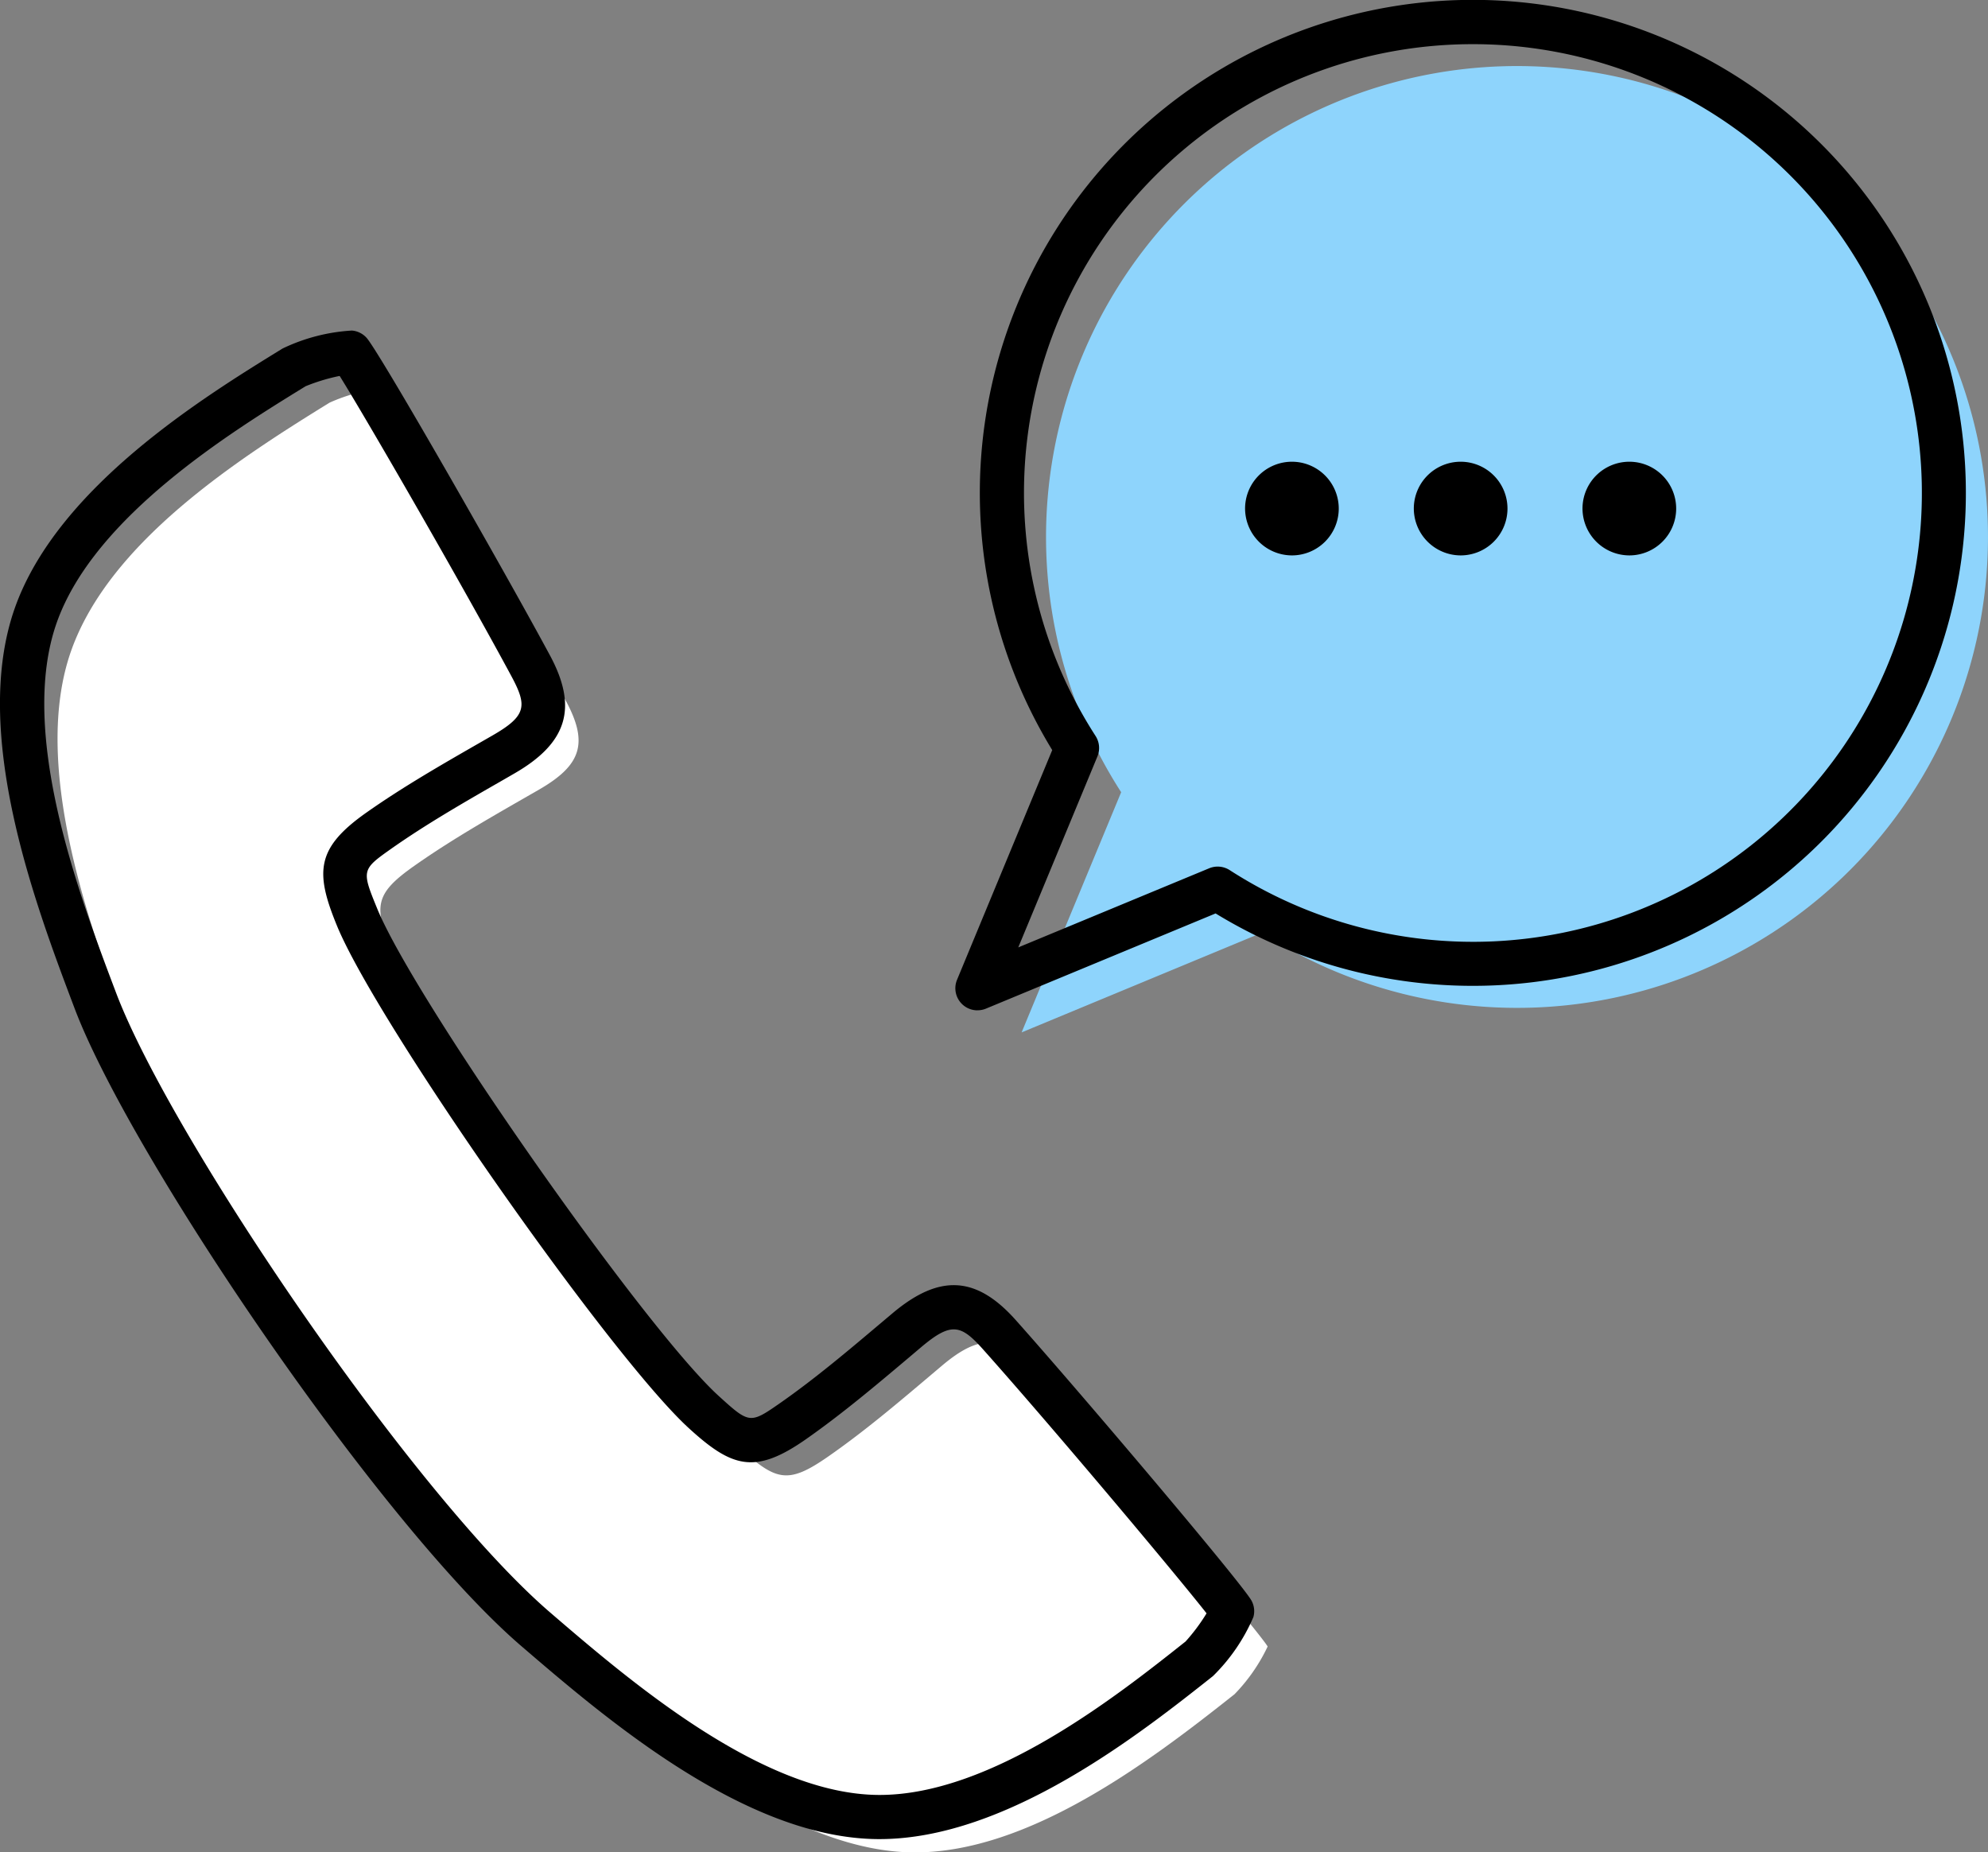
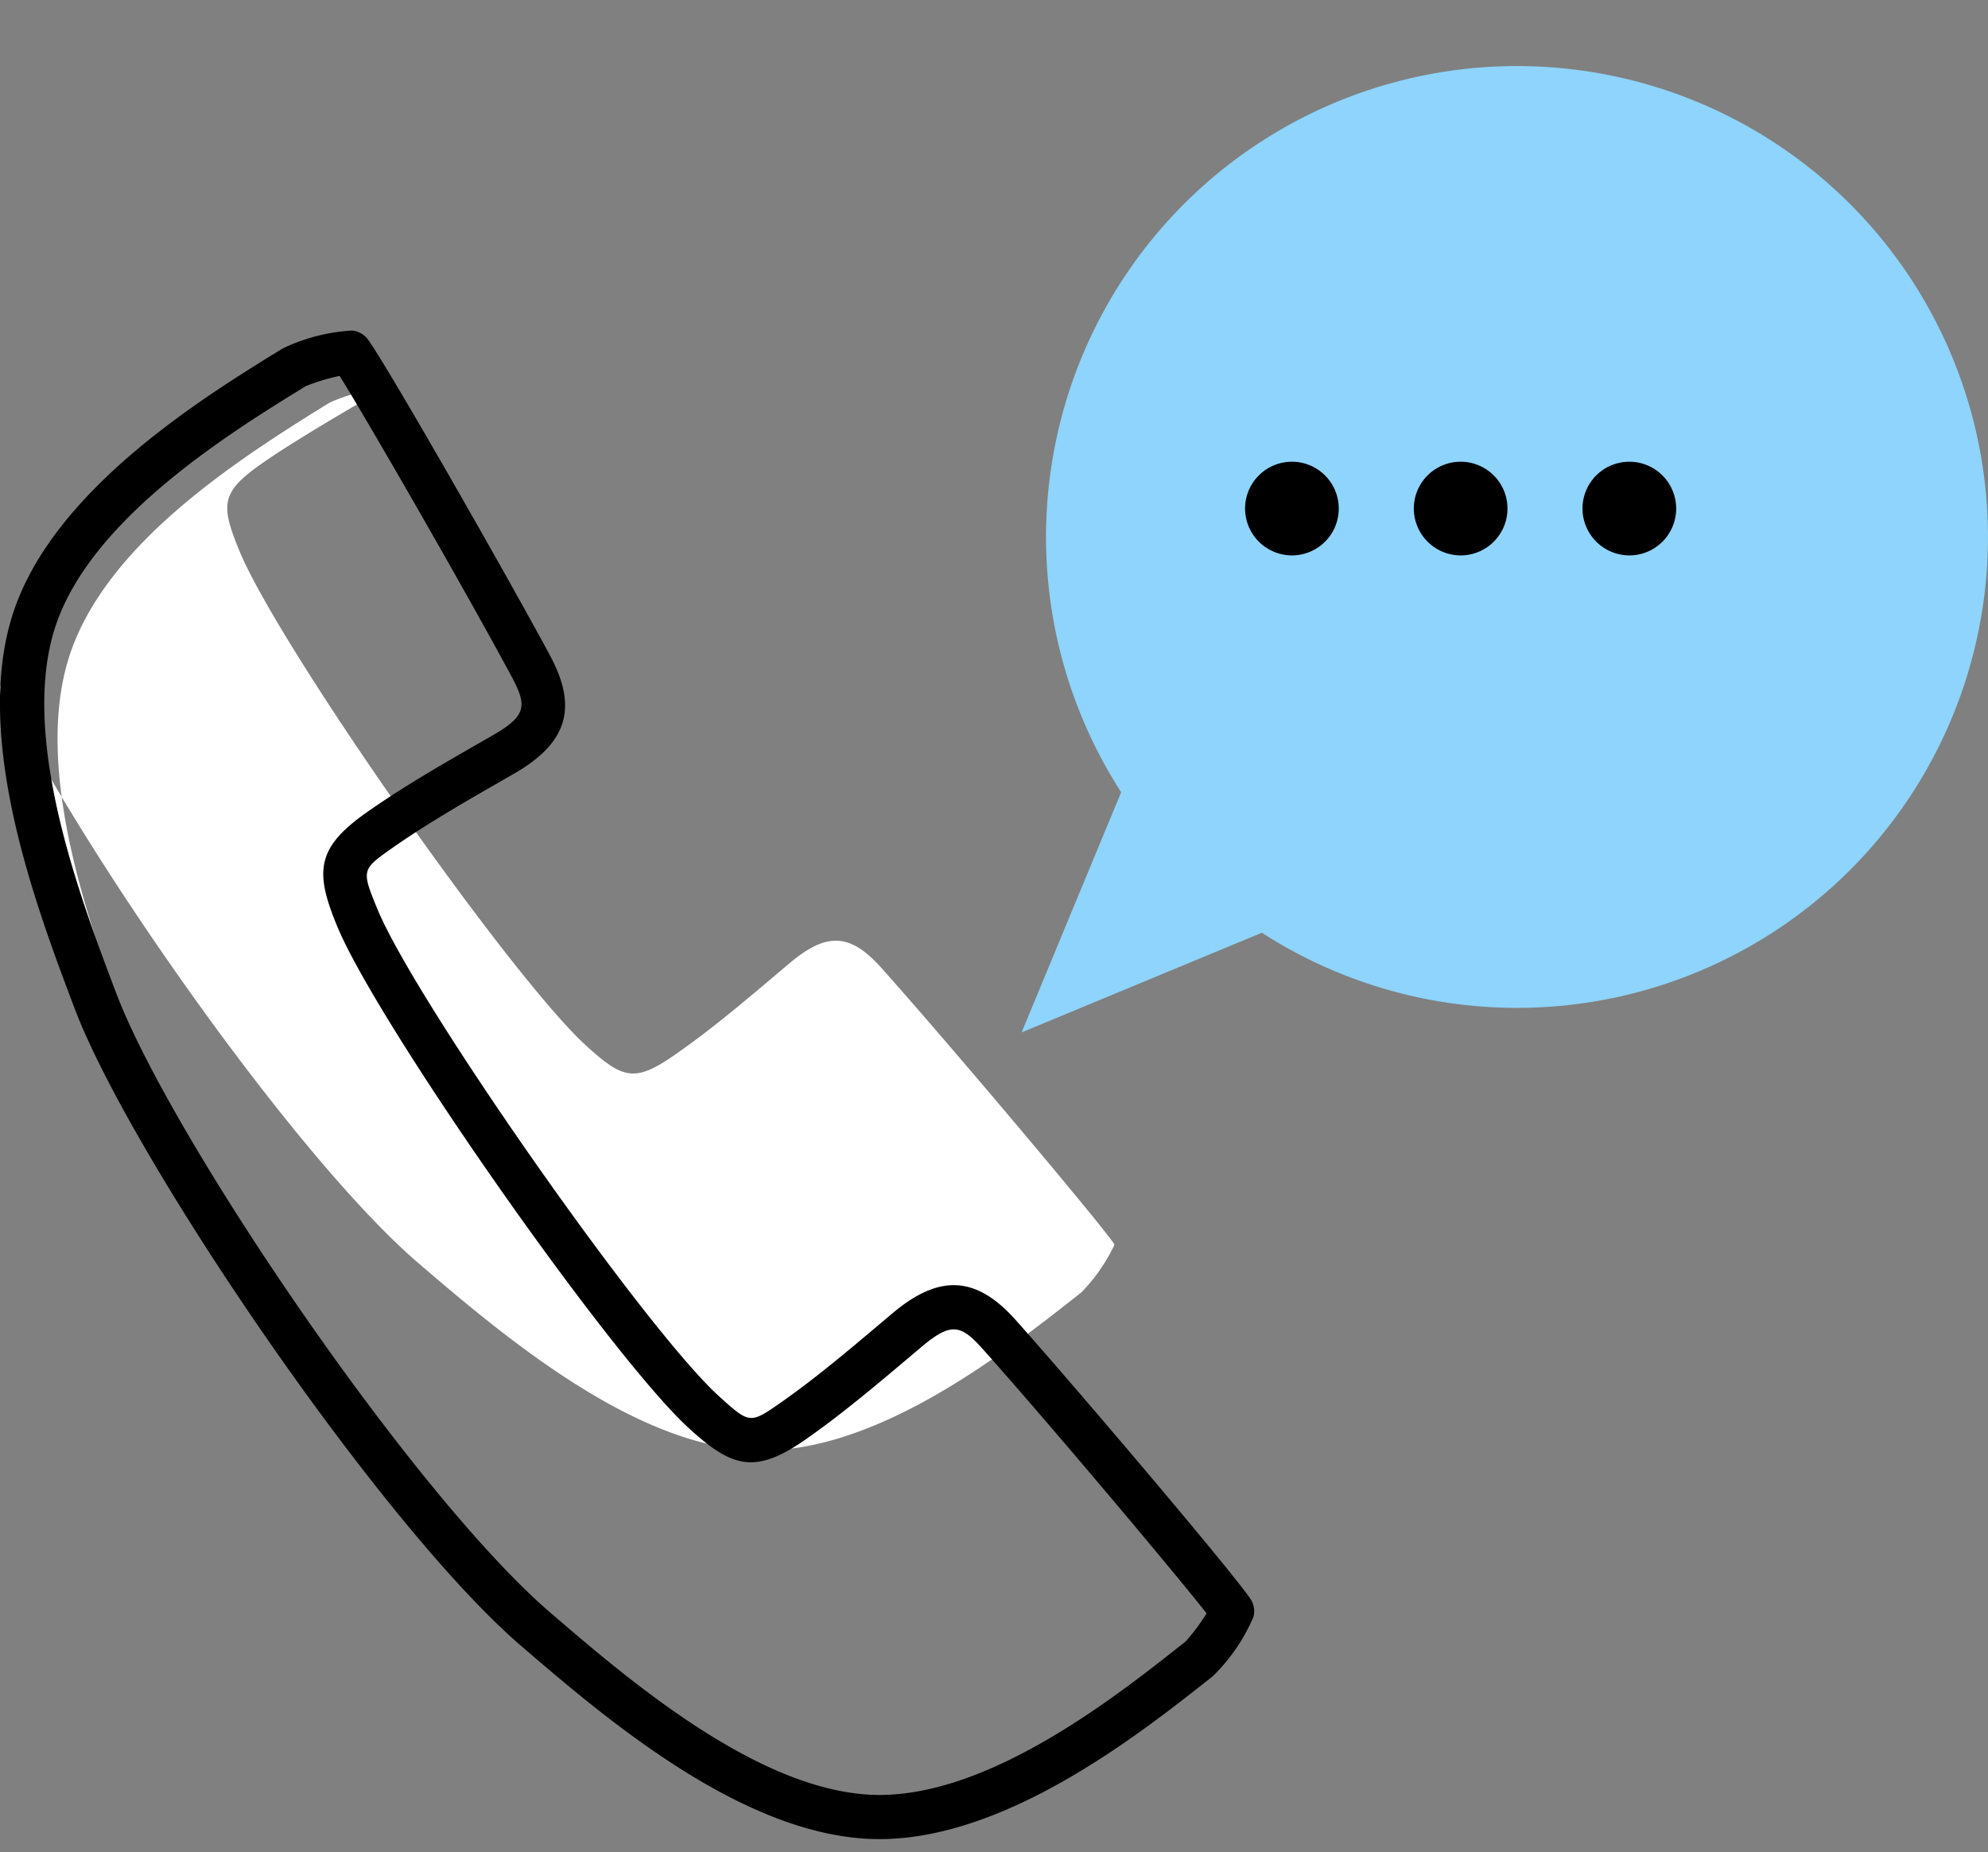
<svg xmlns="http://www.w3.org/2000/svg" id="flow_01_2" width="86.291" height="80.402" viewBox="0 0 86.291 80.402">
  <rect x="0" y="0" width="86.291" height="80.402" fill="#808080" stroke="none" />
-   <path id="パス_6106" data-name="パス 6106" d="M73.6,138.383c-1.765-4.66-4.362-11.747-2.581-16.749,1.673-4.7,7.187-8.271,11.213-10.751a7.687,7.687,0,0,1,2.432-.64c.413.462,5.636,9.524,7.829,13.6.985,1.833.654,2.786-1.183,3.844s-3.677,2.087-5.4,3.3c-1.749,1.231-1.776,1.765-.951,3.771,1.7,4.132,11.745,18.469,15.047,21.476,1.605,1.461,2.114,1.616,3.871.392,1.727-1.2,3.332-2.59,4.944-3.949s2.633-1.353,4.017.2c3.082,3.451,9.815,11.456,10.108,12a7.683,7.683,0,0,1-1.434,2.067c-3.7,2.937-8.947,6.9-13.931,6.869-5.309-.032-11.082-4.9-14.86-8.142-5.944-5.108-16.654-20.775-19.118-27.286Z" transform="translate(-67.923 -93.407)" fill="#fff" />
+   <path id="パス_6106" data-name="パス 6106" d="M73.6,138.383c-1.765-4.66-4.362-11.747-2.581-16.749,1.673-4.7,7.187-8.271,11.213-10.751a7.687,7.687,0,0,1,2.432-.64s-3.677,2.087-5.4,3.3c-1.749,1.231-1.776,1.765-.951,3.771,1.7,4.132,11.745,18.469,15.047,21.476,1.605,1.461,2.114,1.616,3.871.392,1.727-1.2,3.332-2.59,4.944-3.949s2.633-1.353,4.017.2c3.082,3.451,9.815,11.456,10.108,12a7.683,7.683,0,0,1-1.434,2.067c-3.7,2.937-8.947,6.9-13.931,6.869-5.309-.032-11.082-4.9-14.86-8.142-5.944-5.108-16.654-20.775-19.118-27.286Z" transform="translate(-67.923 -93.407)" fill="#fff" />
  <path id="パス_6107" data-name="パス 6107" d="M292.02,83.177A20.443,20.443,0,1,0,260.381,79.8L256.06,90.226,266.488,85.9A20.447,20.447,0,0,0,292.02,83.177Z" transform="translate(-211.716 -45.413)" fill="#8ed4fc" />
  <path id="パス_6108" data-name="パス 6108" d="M299.1,125.828a2.033,2.033,0,1,1,2.031,2.128A2.038,2.038,0,0,1,299.1,125.828Zm7.324,0a2.033,2.033,0,1,1,2.031,2.128A2.038,2.038,0,0,1,306.424,125.828Zm7.322,0a2.033,2.033,0,1,1,2.031,2.128A2.038,2.038,0,0,1,313.746,125.828Z" transform="translate(-245.054 -103.848)" />
  <path id="パス_6109" data-name="パス 6109" d="M97.523,164.677h-.061c-5.771-.034-11.848-5.255-15.48-8.375-6.125-5.261-16.95-21.228-19.391-27.673h0C60.9,124.155,58.062,116.668,60,111.22c1.869-5.246,8.208-9.148,11.614-11.244a8.035,8.035,0,0,1,3.009-.78.963.963,0,0,1,.64.318c.557.624,5.994,10.133,7.958,13.783,1.22,2.268.757,3.8-1.551,5.128l-.579.334c-1.594.915-3.242,1.862-4.745,2.919-1.3.917-1.31.94-.618,2.624,1.646,4,11.609,18.219,14.808,21.131,1.344,1.224,1.368,1.226,2.676.316,1.508-1.053,2.96-2.279,4.364-3.465l.512-.431c2.036-1.715,3.636-1.628,5.349.293,2.759,3.093,9.842,11.449,10.237,12.184a.95.95,0,0,1,.079.71A8.03,8.03,0,0,1,112,157.6C108.873,160.076,103.073,164.677,97.523,164.677ZM74.081,101.168a8.31,8.31,0,0,0-1.465.444c-3.2,1.968-9.161,5.64-10.8,10.25-1.7,4.784.974,11.86,2.574,16.086h0c2.371,6.265,12.894,21.783,18.848,26.9,3.431,2.949,9.175,7.881,14.242,7.912h.05c4.883,0,10.343-4.33,13.28-6.661a8.152,8.152,0,0,0,.911-1.222c-1.348-1.718-6.733-8.129-9.7-11.456-.963-1.08-1.38-1.2-2.685-.1l-.509.431c-1.438,1.213-2.924,2.468-4.5,3.571-2.2,1.537-3.2,1.231-5.063-.469-3.4-3.093-13.541-17.572-15.288-21.821-.96-2.335-.911-3.375,1.287-4.921,1.576-1.109,3.264-2.078,4.894-3.014l.577-.331c1.479-.852,1.5-1.285.818-2.559-2.114-3.929-6.3-11.183-7.455-13.034Z" transform="translate(-59.349 -84.848)" />
-   <path id="パス_6110" data-name="パス 6110" d="M244.263,79.42a.959.959,0,0,1-.886-1.326l4.132-9.971A21.4,21.4,0,1,1,280.9,72.09h0a21.407,21.407,0,0,1-26.3,3.124l-9.968,4.132a.953.953,0,0,1-.367.072Zm21.5-41.938A19.476,19.476,0,0,0,249.39,67.511a.962.962,0,0,1,.081.888l-3.436,8.289,8.289-3.435a.963.963,0,0,1,.888.081,19.482,19.482,0,1,0,10.554-35.852Zm14.457,33.929Z" transform="translate(-201.836 -35.565)" />
</svg>